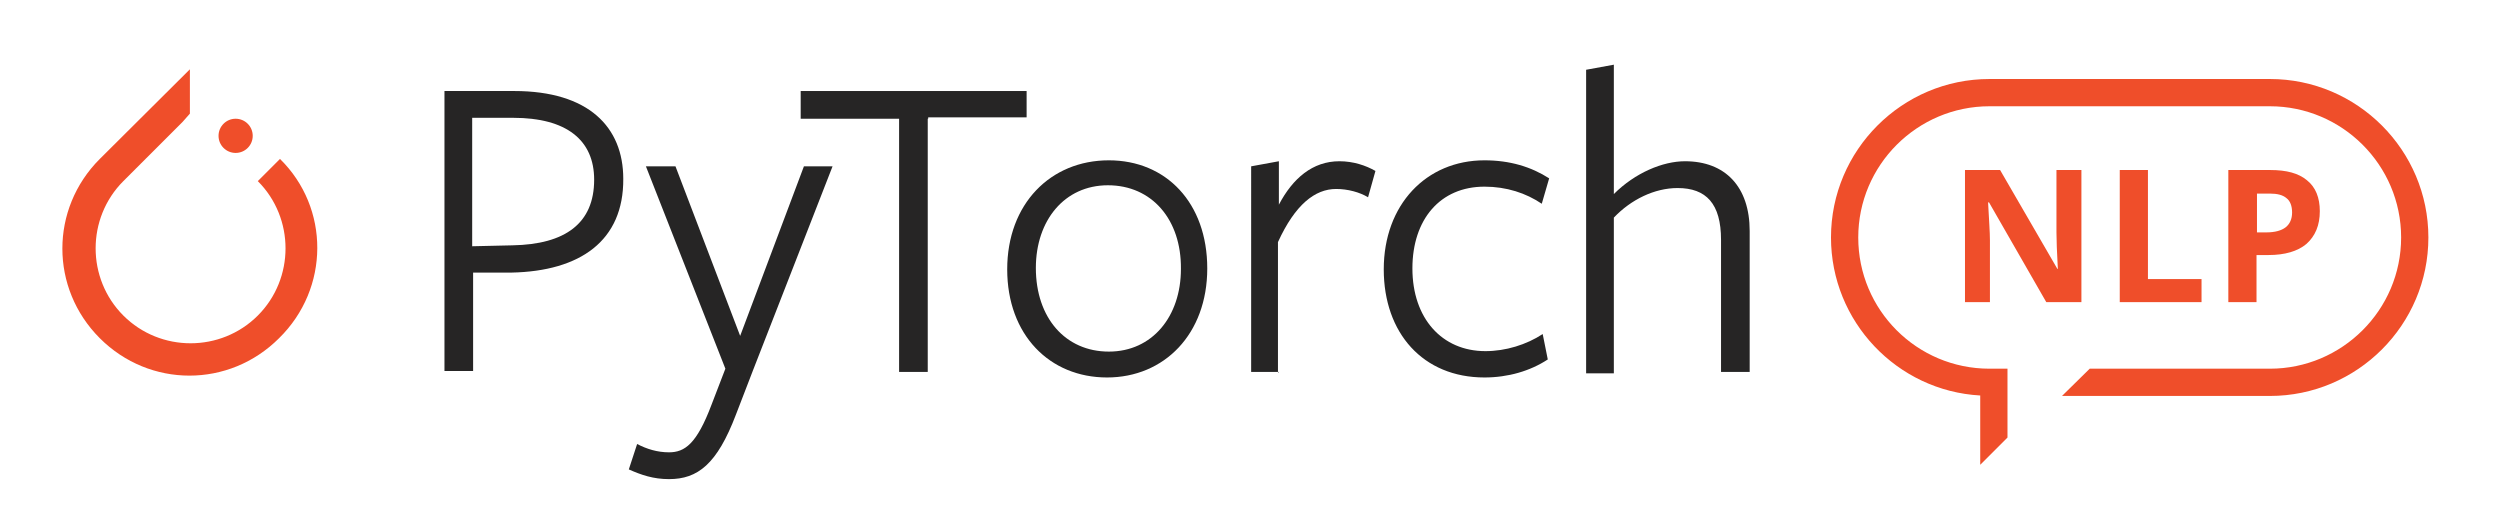
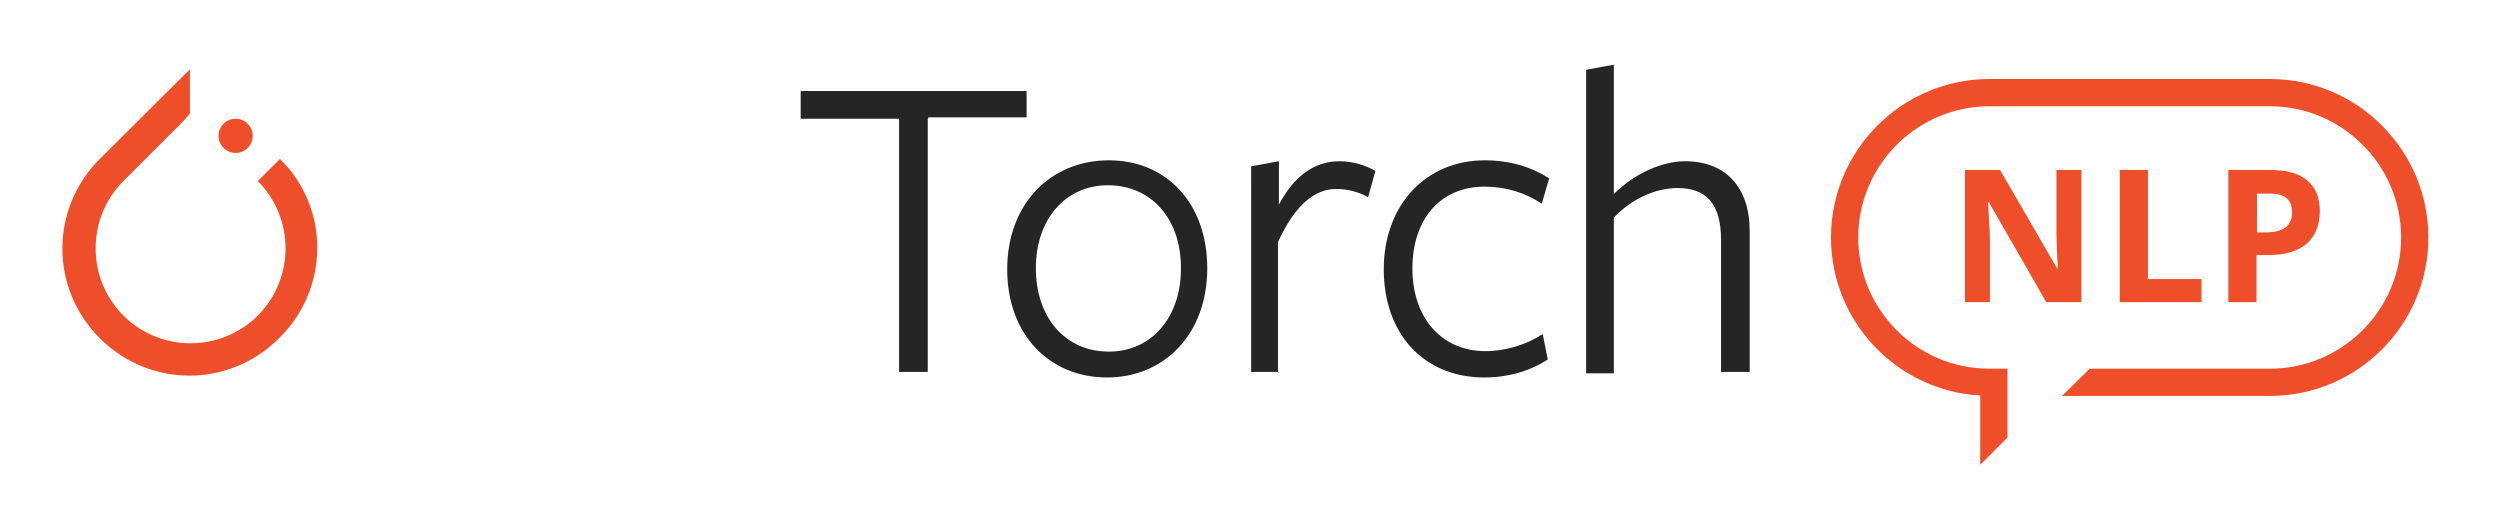
<svg xmlns="http://www.w3.org/2000/svg" version="1.1" id="Layer_1" x="0px" y="0px" viewBox="0 0 541.1 113.7" style="enable-background:new 0 0 541.1 113.7;" xml:space="preserve">
  <style type="text/css">
	.st0{fill:#EF4E2A;}
	.st1{fill:#262525;}
</style>
  <g>
    <path class="st0" d="M60.6,34.4l-4.8,4.8c8,8,8,21.1,0,29.1s-21.1,8-29.1,0s-8-21.1,0-29.1l0,0l12.8-12.8l1.6-1.8l0,0v-9.6   L21.6,34.4c-10.8,10.8-10.8,28,0,38.8s28,10.8,38.8,0C71.4,62.4,71.4,45,60.6,34.4z" />
    <circle class="st0" cx="51" cy="29.4" r="3.7" />
  </g>
  <g>
    <g>
-       <path class="st1" d="M110.7,59h-8.3v21.3h-6.2V19.7c0,0,14.5,0,15.1,0c16.1,0,23.6,7.8,23.6,19C135,52.1,125.6,58.7,110.7,59z     M111.1,25.5c-0.7,0-8.9,0-8.9,0v27.8l8.7-0.2c11.5-0.2,17.7-4.8,17.7-14.2C128.6,30.3,122.6,25.5,111.1,25.5z" />
-       <path class="st1" d="M163,80.1l-3.7,9.6c-4.1,10.8-8.3,14-14.5,14c-3.4,0-6-0.9-8.7-2.1l1.8-5.5c2.1,1.1,4.4,1.8,6.9,1.8    c3.4,0,6-1.8,9.2-10.3l3-7.8L139.8,36h6.4l14,36.7L174,36h6.2L163,80.1z" />
      <path class="st1" d="M200.8,25.7v54.8h-6.2V25.7h-21.3v-6h48.9v5.7h-21.3V25.7z" />
      <path class="st1" d="M239.6,81.7c-12.4,0-21.6-9.2-21.6-23.4s9.4-23.6,22-23.6c12.4,0,21.3,9.2,21.3,23.4S252,81.7,239.6,81.7z     M239.8,40.1c-9.4,0-15.6,7.6-15.6,17.9c0,10.8,6.4,18.1,15.8,18.1c9.4,0,15.6-7.6,15.6-17.9C255.7,47.5,249.3,40.1,239.8,40.1z" />
      <path class="st1" d="M276.8,80.5h-6V36l6-1.1v9.4c3-5.7,7.3-9.4,13.1-9.4c3,0,5.7,0.9,7.8,2.1l-1.6,5.7c-1.8-1.1-4.4-1.8-6.9-1.8    c-4.6,0-8.9,3.4-12.6,11.5v28.2H276.8z" />
      <path class="st1" d="M321.3,81.7c-13.3,0-21.8-9.6-21.8-23.4c0-14,9.2-23.6,21.8-23.6c5.5,0,10.1,1.4,14,3.9l-1.6,5.5    c-3.4-2.3-7.6-3.7-12.4-3.7c-9.6,0-15.6,7.1-15.6,17.7c0,10.8,6.4,17.9,15.8,17.9c4.4,0,8.9-1.4,12.4-3.7l1.1,5.5    C331.2,80.3,326.4,81.7,321.3,81.7z" />
      <path class="st1" d="M372.5,80.5V51.9c0-7.8-3.2-11.2-9.4-11.2c-5,0-10.1,2.5-13.8,6.4v33.7h-6V15.1l6-1.1c0,0,0,27.8,0,28    c4.6-4.6,10.6-7.1,15.4-7.1c8.7,0,14,5.5,14,15.1v30.5C378.7,80.5,372.5,80.5,372.5,80.5z" />
    </g>
  </g>
  <path class="st0" d="M434.5,94.7l-5.9,5.9V85.6c-18-1-32.3-16-32.3-34.2c0-18.9,15.4-34.3,34.3-34.3c0.3,0,0.5,0,0.8,0l0.2,0l58.7,0  l0.1,0c0.3,0,0.6,0,0.9,0c18.9,0,34.3,15.4,34.3,34.3s-15.4,34.3-34.3,34.3c-0.3,0-0.6,0-0.8,0l-0.2,0l-44,0l6-5.9l38.1,0l0.3,0  c0.2,0,0.4,0,0.6,0c15.6,0,28.4-12.7,28.4-28.4S506.9,23,491.3,23c-0.2,0-0.4,0-0.7,0l-0.2,0l-59.2,0c-0.2,0-0.4,0-0.6,0  c-15.6,0-28.4,12.7-28.4,28.4s12.7,28.4,28.4,28.4h3.9V94.7z" />
  <path class="st0" d="M450.6,65.4h-7.7l-12.4-21.6h-0.2c0.2,3.8,0.4,6.5,0.4,8.2v13.4h-5.4V36.8h7.6l12.4,21.4h0.1  c-0.2-3.7-0.3-6.3-0.3-7.9V36.8h5.4v28.6H450.6z" />
  <path class="st0" d="M458.8,65.4V36.8h6.1v23.6h11.6v5C476.5,65.4,458.8,65.4,458.8,65.4z" />
  <path class="st0" d="M502.1,45.7c0,3.1-1,5.4-2.9,7.1c-1.9,1.6-4.7,2.4-8.2,2.4h-2.6v10.2h-6.1V36.8h9.1c3.5,0,6.1,0.7,7.9,2.2  C501.2,40.5,502.1,42.8,502.1,45.7z M488.5,50.3h2c1.9,0,3.3-0.4,4.2-1.1c0.9-0.7,1.4-1.8,1.4-3.2s-0.4-2.5-1.2-3.1  c-0.8-0.7-2-1-3.6-1h-2.8V50.3z" />
</svg>